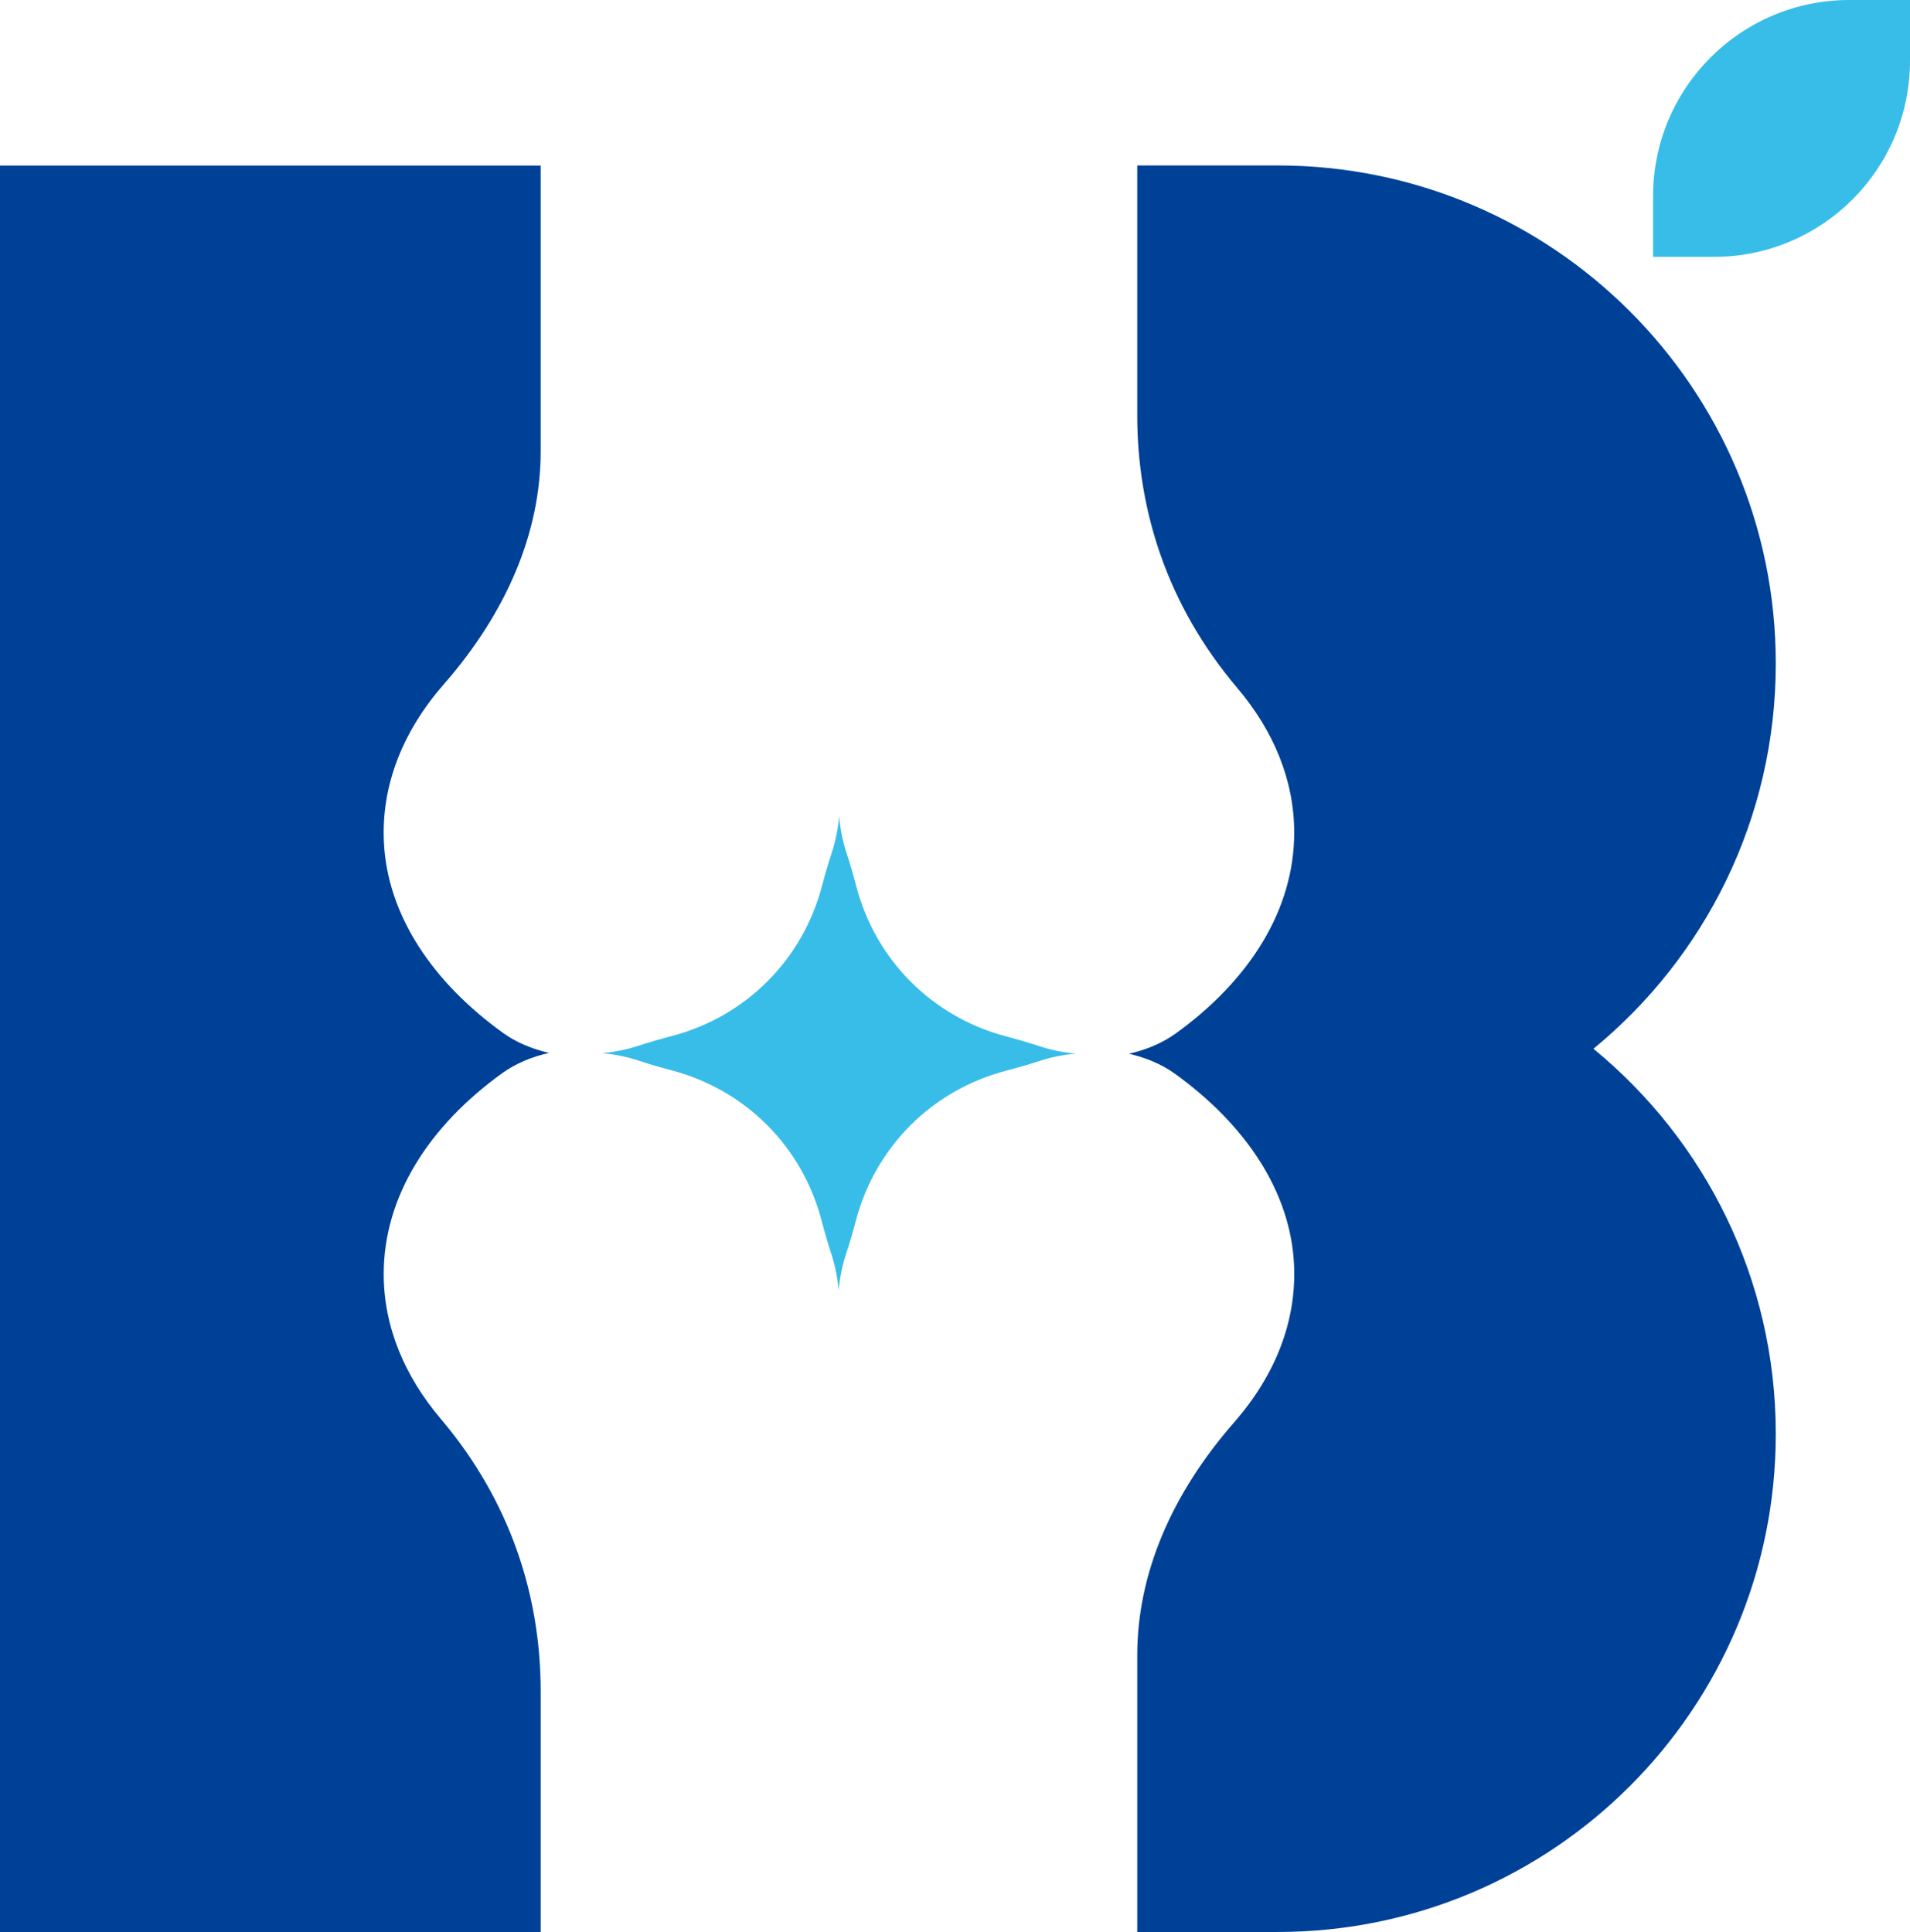
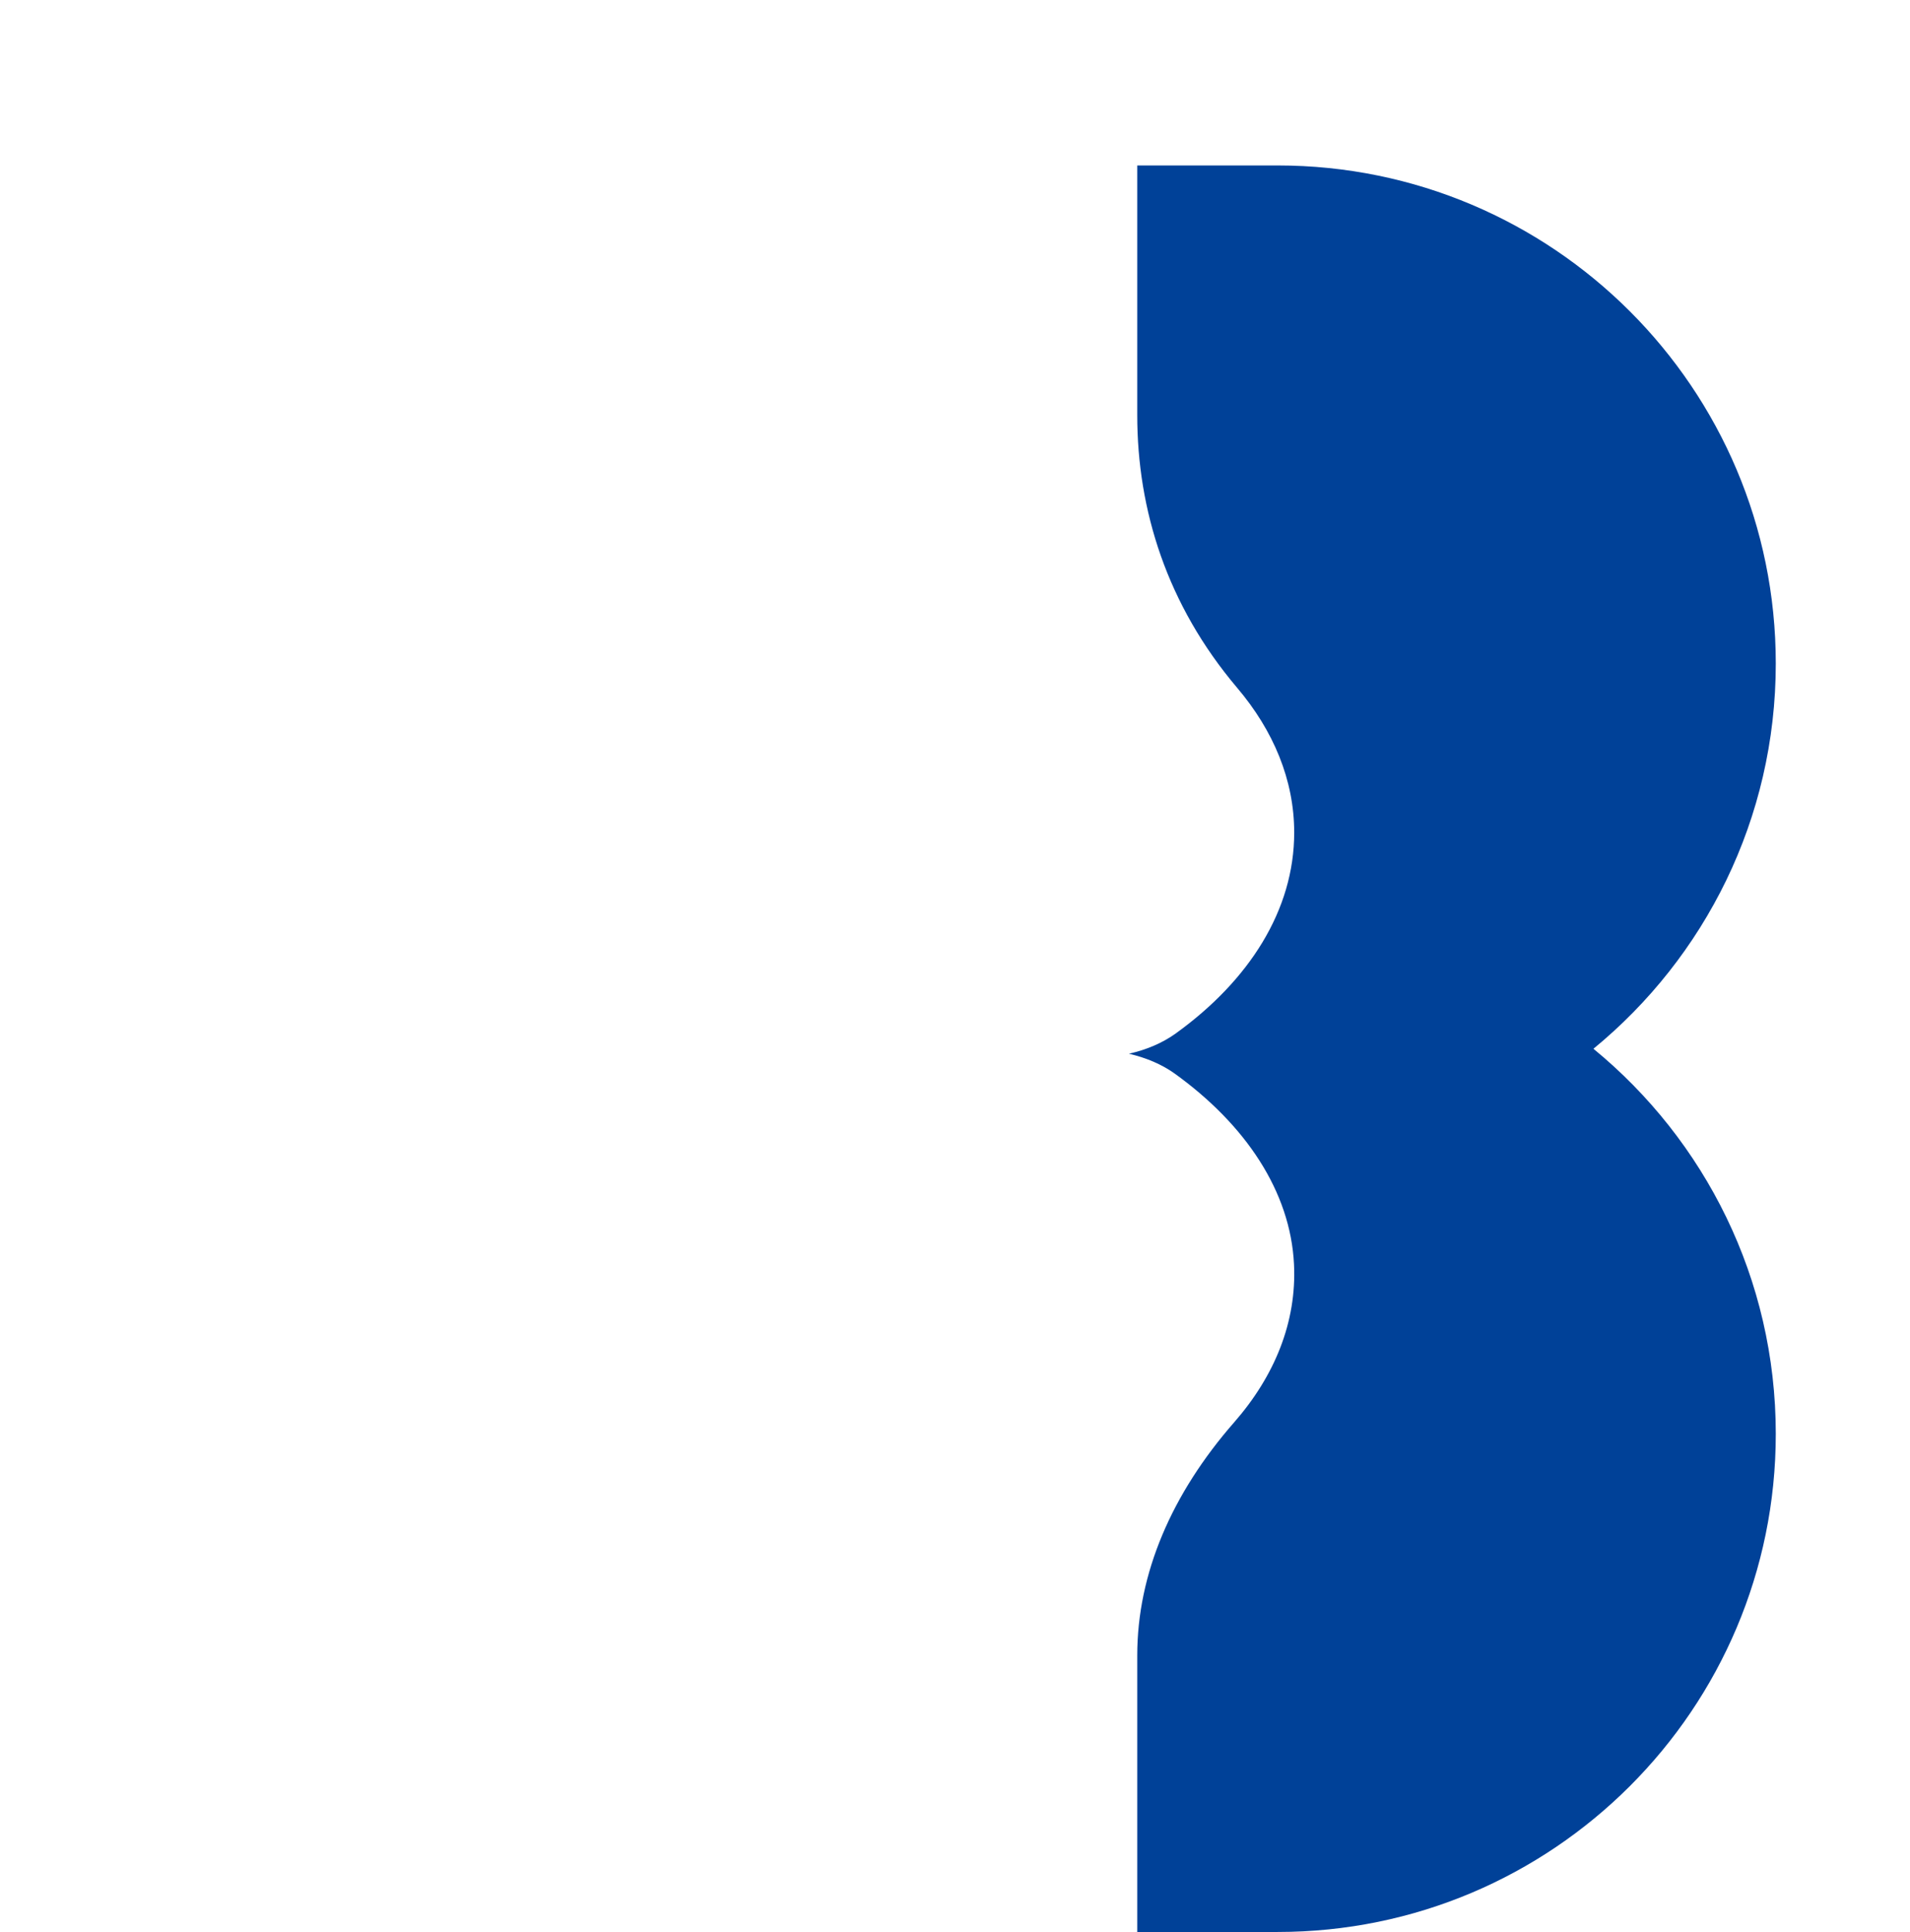
<svg xmlns="http://www.w3.org/2000/svg" id="_레이어_2" data-name="레이어_2" viewBox="0 0 190.69 192.9">
  <defs>
    <style>
      .cls-1 {
        fill: #38bde9;
      }

      .cls-2 {
        fill: #004198;
      }
    </style>
  </defs>
  <g id="_레이어_1-2" data-name="레이어_1">
    <g>
-       <path class="cls-1" d="M184.63,0c-10.82,0-19.59,8.77-19.59,19.59v6.06h6.06c10.82,0,19.59-8.77,19.59-19.59V0h-6.06Z" />
      <g>
        <g>
          <path class="cls-2" d="M159.09,104.71c11.11-9.12,18.2-22.96,18.2-38.46,0-27.47-22.27-49.73-49.73-49.73h-14.02v24.94c0,9.46,2.97,18.94,9.97,27.21,3.63,4.28,5.7,9.21,5.7,14.46,0,7.74-4.5,14.78-11.86,20.08-1.3.93-2.9,1.61-4.64,2,1.71.4,3.28,1.06,4.55,1.97,7.09,5.1,11.58,11.79,11.93,19.06.28,5.76-1.94,11.16-5.98,15.78-6.21,7.1-9.67,15.08-9.67,23.26v27.62s14.02,0,14.02,0c27.47,0,49.73-22.27,49.73-49.73,0-15.5-7.09-29.33-18.2-38.45Z" />
-           <path class="cls-2" d="M53.98,168.88c0-9.46-2.97-18.94-9.97-27.21-3.63-4.28-5.7-9.21-5.7-14.46,0-7.74,4.5-14.78,11.86-20.08,1.3-.93,2.9-1.61,4.64-2-1.71-.4-3.28-1.06-4.55-1.97-7.09-5.1-11.58-11.79-11.93-19.06-.28-5.76,1.94-11.16,5.98-15.78,6.21-7.1,9.67-15.08,9.67-23.26v-28.53H0v176.38h53.98v-24.02Z" />
        </g>
-         <path class="cls-1" d="M107.4,105.2c-1.23-.11-2.44-.36-3.59-.73-1.08-.36-2.19-.68-3.32-.98-7.4-1.94-13.08-7.62-15.01-15.03-.3-1.14-.62-2.26-.98-3.35-.37-1.15-.61-2.36-.72-3.58-.11,1.23-.36,2.44-.73,3.59-.36,1.08-.68,2.19-.98,3.32-1.94,7.4-7.62,13.08-15.03,15.01-1.14.3-2.26.62-3.35.98-1.15.37-2.36.61-3.58.72,1.23.11,2.44.36,3.59.73,1.08.36,2.19.68,3.32.98,7.4,1.94,13.08,7.62,15.01,15.03.3,1.14.62,2.26.98,3.35.37,1.15.61,2.36.72,3.58.11-1.23.36-2.44.73-3.59.36-1.08.68-2.19.98-3.32,1.94-7.4,7.62-13.08,15.03-15.01,1.14-.3,2.26-.62,3.35-.98,1.15-.37,2.36-.61,3.58-.72Z" />
      </g>
    </g>
  </g>
</svg>